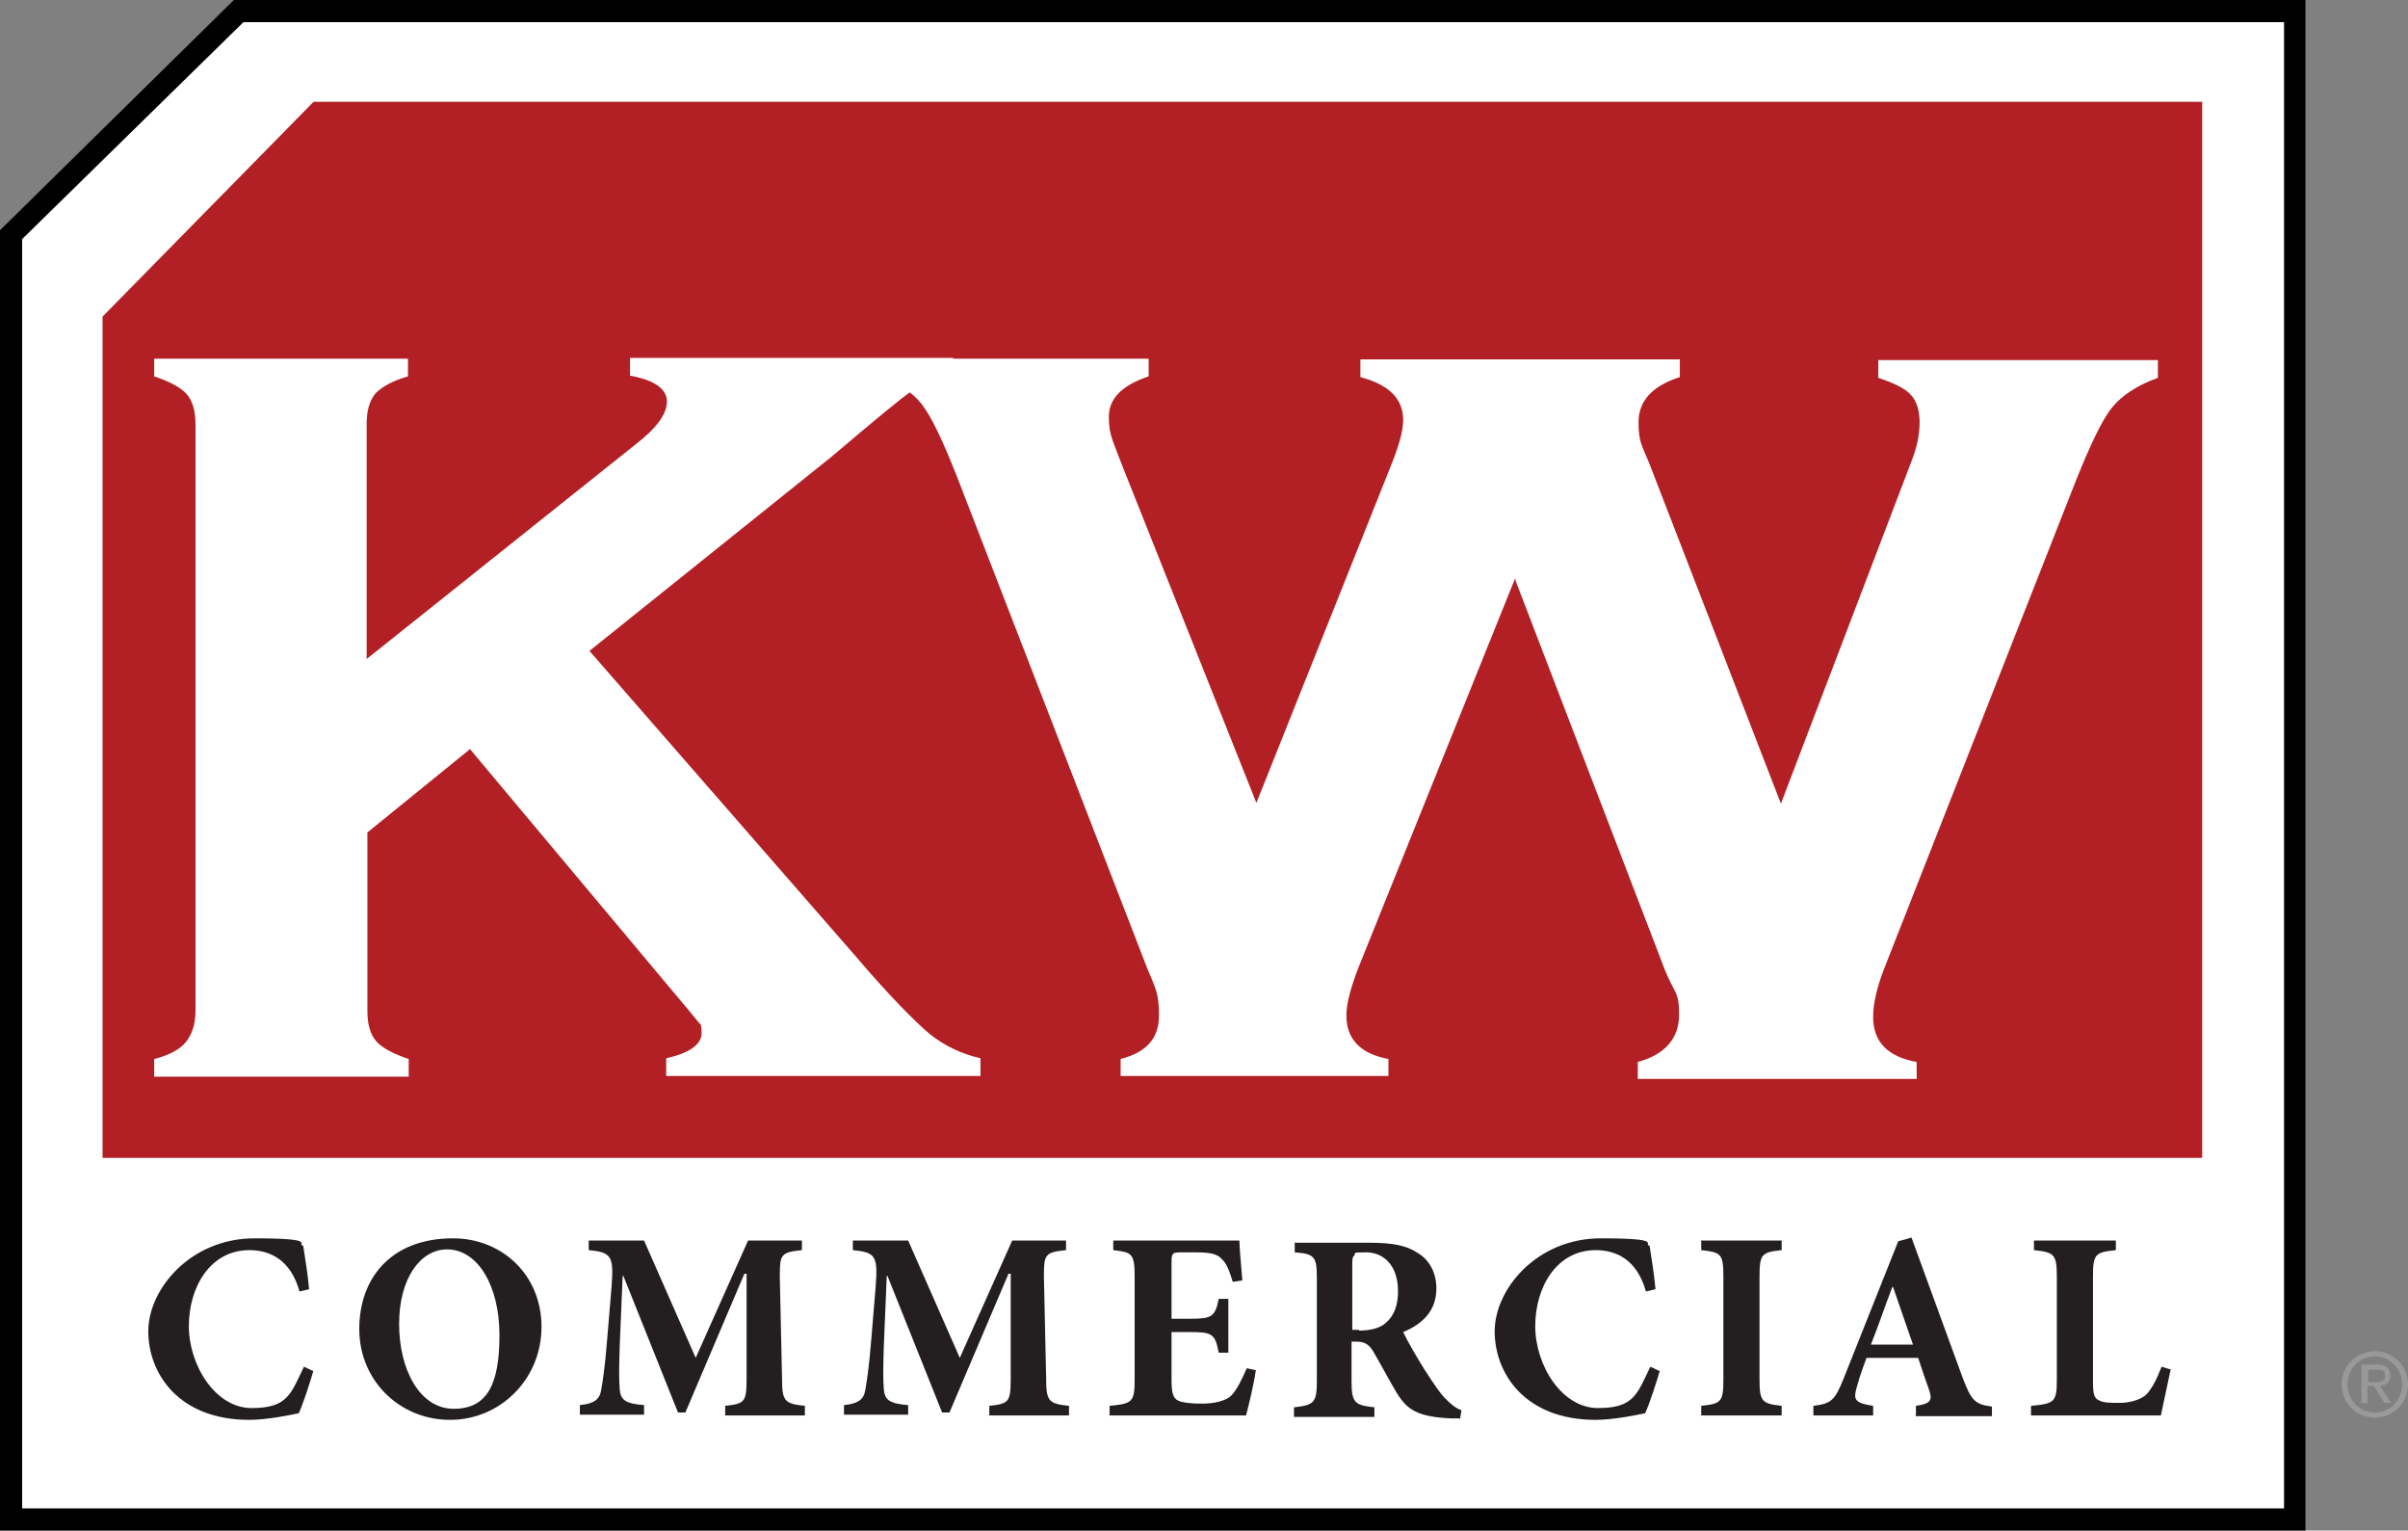
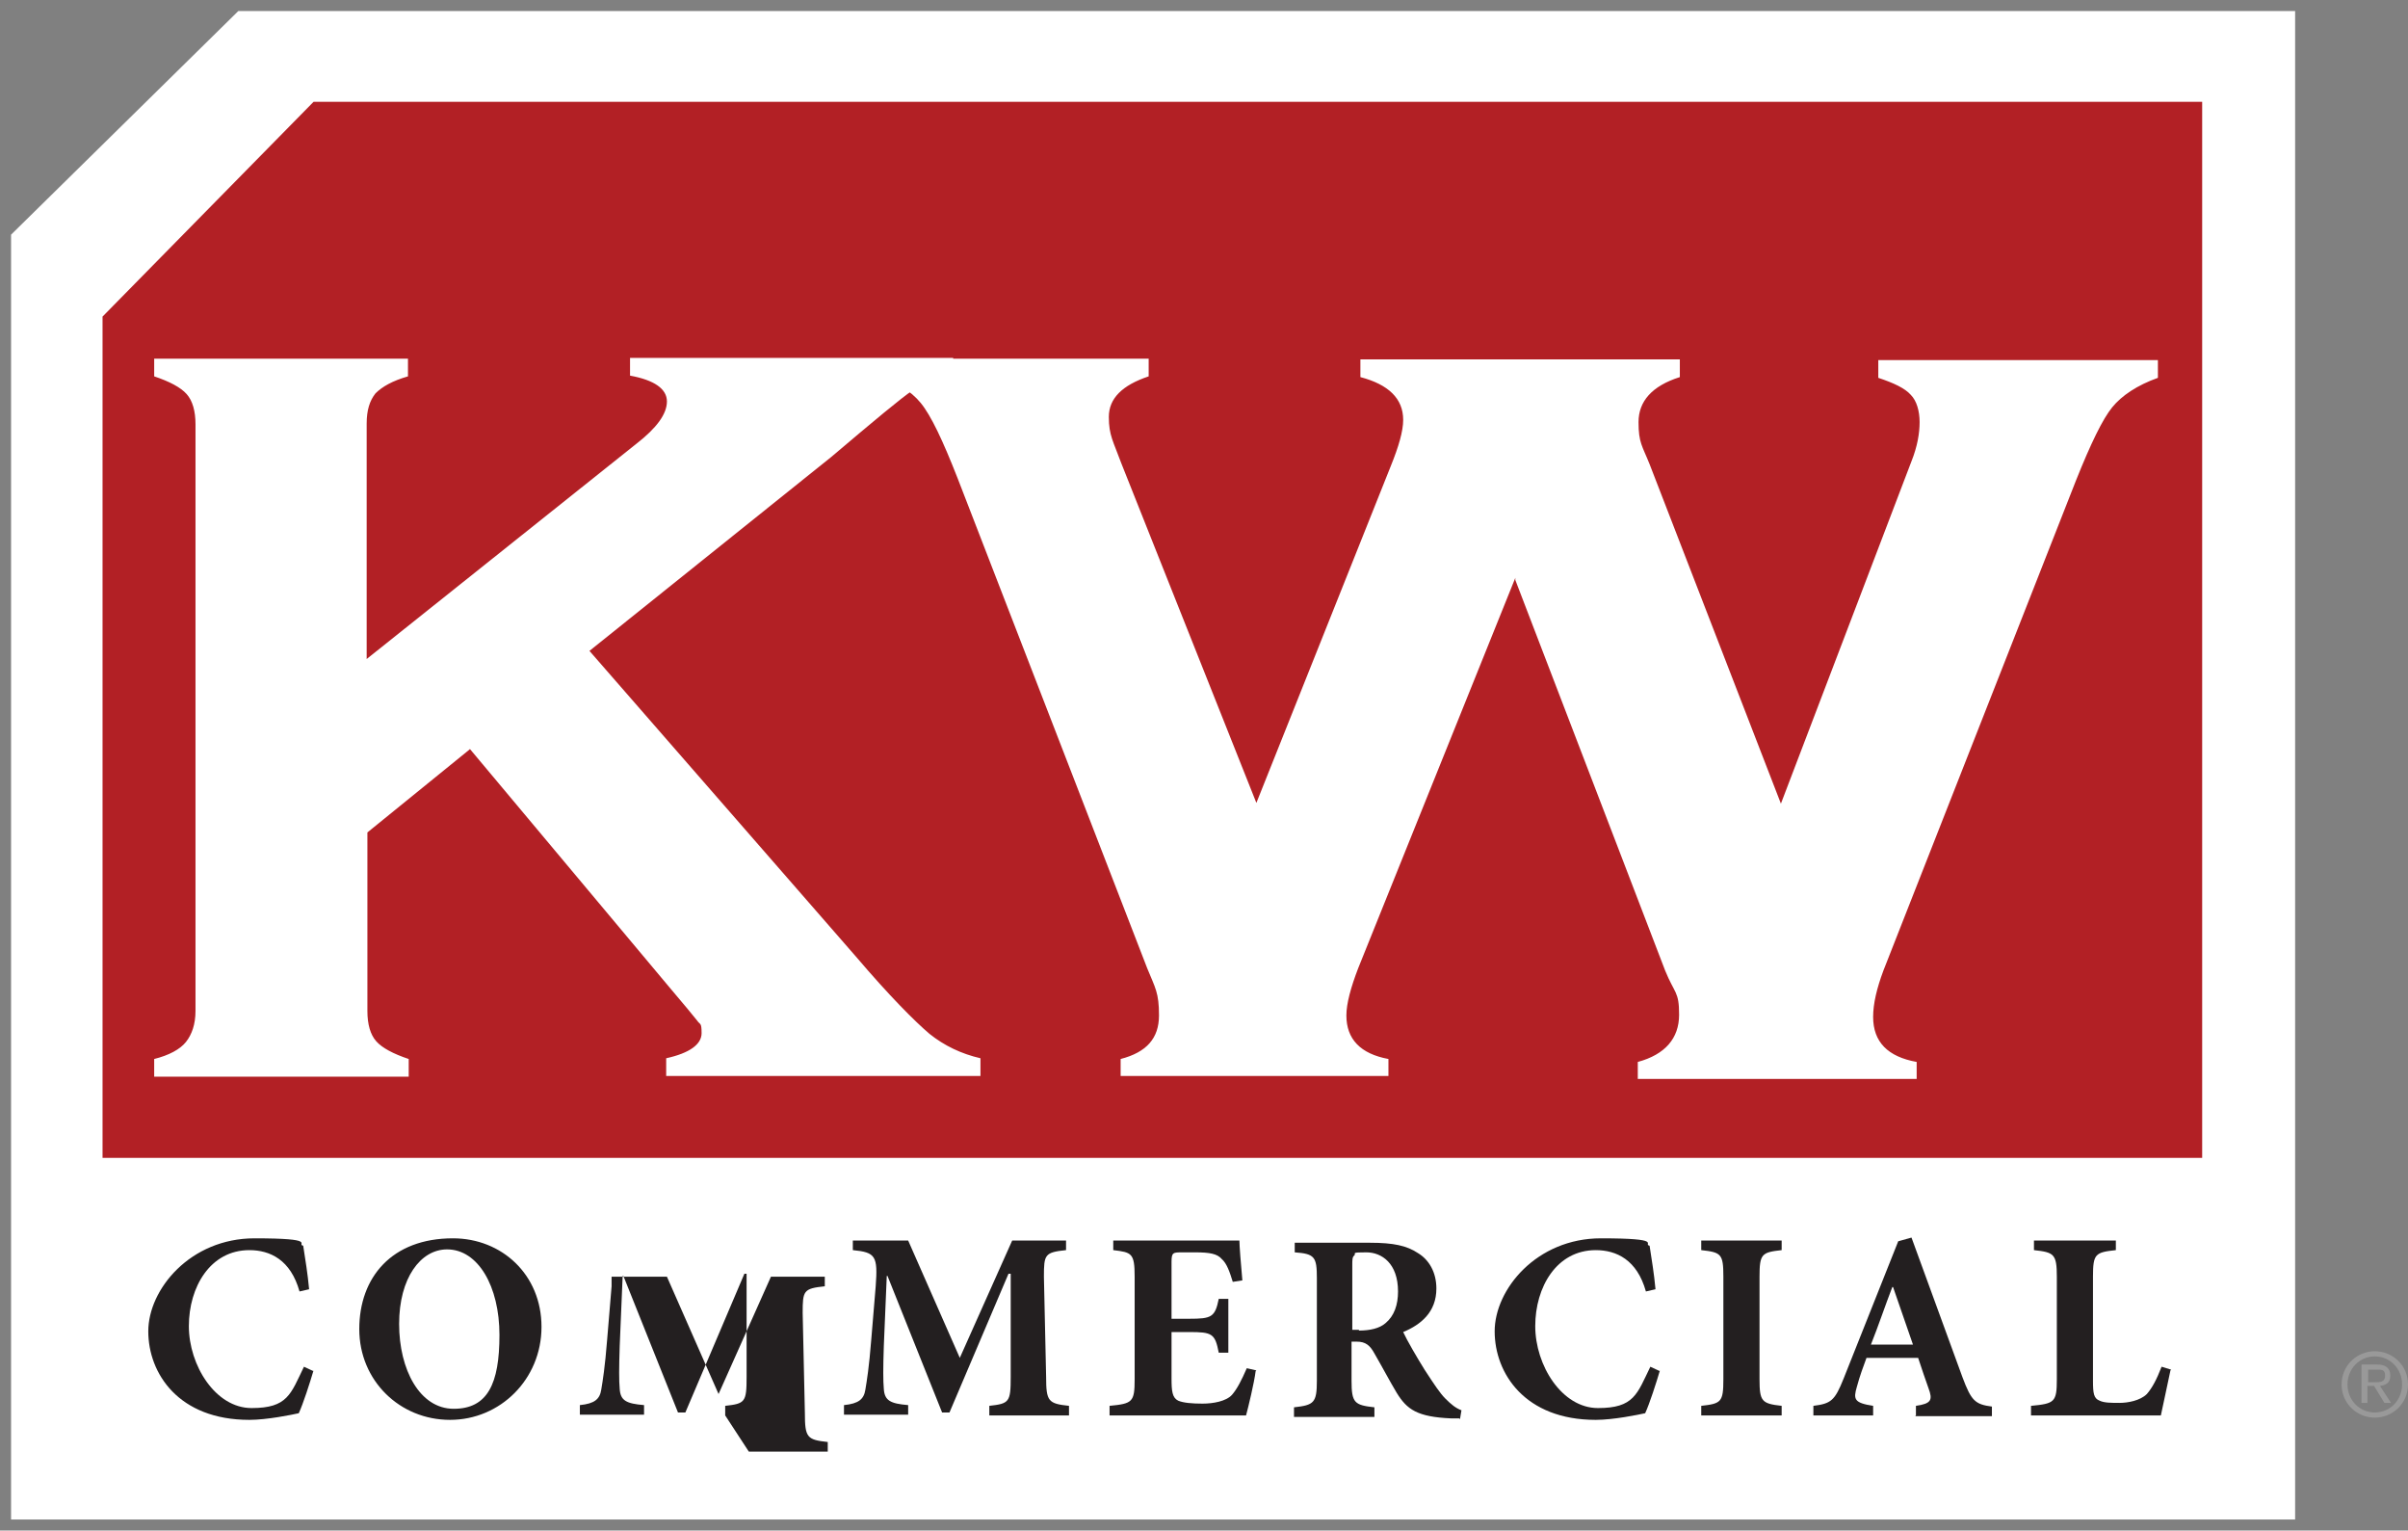
<svg xmlns="http://www.w3.org/2000/svg" id="Layer_1" version="1.1" viewBox="0 0 326.4 207.4">
  <rect x="0" y="0" width="326.4" height="207.4" fill="#808080" stroke="none" />
  <defs>
    <style> .st0 { fill: #231f20; } .st1 { fill: #b22025; } .st2 { fill: #fff; } .st3 { fill: #999; } </style>
  </defs>
  <g>
    <polygon class="st2" points="311.1 205.9 1.5 205.9 1.5 31.8 32.3 1.5 311.1 1.5 311.1 205.9" />
-     <path d="M312.6,207.4H0V31.2L31.7,0h280.8v207.4ZM3,204.4h306.6V3H33L3,32.4v172Z" />
  </g>
  <polygon class="st1" points="42.5 13.8 13.9 42.9 13.9 156.9 298.5 156.9 298.5 13.8 42.5 13.8" />
  <g>
    <path class="st2" d="M63.6,101.6l-13.8,11.2v24.2c0,1.8.4,3.2,1.2,4.1.8.9,2.3,1.7,4.4,2.4v2.4H20.9v-2.4c2-.5,3.5-1.3,4.3-2.3.8-1,1.3-2.4,1.3-4.2V57.5c0-1.8-.4-3.2-1.2-4.1-.8-.9-2.3-1.7-4.4-2.4v-2.4h34.4v2.4c-2.1.6-3.5,1.4-4.4,2.3-.8,1-1.2,2.3-1.2,4.1v31.9l36.6-29.2c2.7-2.1,4.1-4,4.1-5.7s-1.7-2.9-5-3.5v-2.4h43.8v2.4c-2.2.3-4,1-5.5,2-1.5,1-5.1,4-11,9l-32.8,26.3,36.1,41.4c4.6,5.4,8,8.8,10,10.5,2,1.6,4.3,2.7,6.9,3.3v2.4h-42.6v-2.4c3.2-.7,4.8-1.9,4.8-3.4s-.2-1.1-.6-1.7c-.4-.5-1.7-2.1-4-4.8l-26.8-32Z" />
    <path class="st2" d="M205.4,78.3l-21.3,52.9c-1,2.6-1.6,4.8-1.6,6.4,0,3.2,1.9,5.2,5.7,5.9v2.3h-36.3v-2.3c3.5-.9,5.2-2.8,5.2-5.9s-.5-3.7-1.6-6.4l-25.7-66.4c-2-5.1-3.6-8.5-5-10.2-1.4-1.7-3.4-2.9-6.1-3.6v-2.4h37v2.4c-3.6,1.2-5.4,3-5.4,5.5s.6,3.3,1.7,6.3l18.3,46,18.2-45.6c1.1-2.7,1.7-4.8,1.7-6.3,0-2.9-2-4.8-5.8-5.8v-2.4h43.3v2.4c-3.8,1.2-5.6,3.3-5.6,6.1s.5,3.2,1.5,5.7l17.8,46,17.7-46.4c.8-2,1.1-3.8,1.1-5.3s-.4-2.9-1.2-3.7c-.8-.9-2.3-1.6-4.4-2.3v-2.4h37.9v2.4c-2.8,1-4.9,2.4-6.2,4-1.3,1.6-2.9,4.9-4.9,9.9l-26.1,66.4c-.9,2.4-1.4,4.5-1.4,6.3,0,3.4,2,5.4,5.9,6.1v2.3h-37.8v-2.3c3.7-1,5.6-3.2,5.6-6.4s-.6-2.8-1.9-6l-20.3-52.9Z" />
  </g>
  <g>
    <path class="st0" d="M42.5,185.7c-.5,1.7-1.4,4.5-2,5.8-.9.2-4.3.9-6.7.9-9.6,0-13.7-6.3-13.7-12s5.7-12.6,14.4-12.6,5.6.8,6.6,1c.3,2,.6,3.7.8,5.9l-1.3.3c-1.2-4.3-4-5.6-6.8-5.6-5.3,0-8.2,5-8.2,10.3s3.6,11.1,8.5,11.1,5.3-1.9,7.1-5.6l1.3.6Z" />
    <path class="st0" d="M61.4,167.8c6.6,0,12,4.9,12,12s-5.6,12.6-12.4,12.6-12.3-5.3-12.3-12.3,4.4-12.3,12.7-12.3h0ZM60.6,169.3c-3.6,0-6.5,3.9-6.5,10.1s2.8,11.5,7.4,11.5,6.2-3.4,6.2-10-2.9-11.6-7.1-11.6h0Z" />
-     <path class="st0" d="M98.3,191.8v-1.3c2.7-.3,2.9-.5,2.9-3.9v-14h-.3l-8,18.8h-1l-7.4-18.5h-.1l-.4,9.5c-.1,3-.1,4.7,0,5.8.1,1.6.9,2,3.3,2.2v1.3h-8.7v-1.3c2-.2,2.7-.8,2.9-2.1.2-1.2.5-3,.8-6.8l.6-7.2c.3-4.1,0-4.6-3.1-4.9v-1.3h7.5l7,15.9,7.1-15.9h7.3v1.3c-2.9.3-3,.6-3,3.6l.3,13.6c0,3.3.3,3.6,3.1,3.9v1.3h-10.7Z" />
+     <path class="st0" d="M98.3,191.8v-1.3c2.7-.3,2.9-.5,2.9-3.9v-14h-.3l-8,18.8h-1l-7.4-18.5h-.1l-.4,9.5c-.1,3-.1,4.7,0,5.8.1,1.6.9,2,3.3,2.2v1.3h-8.7v-1.3c2-.2,2.7-.8,2.9-2.1.2-1.2.5-3,.8-6.8l.6-7.2v-1.3h7.5l7,15.9,7.1-15.9h7.3v1.3c-2.9.3-3,.6-3,3.6l.3,13.6c0,3.3.3,3.6,3.1,3.9v1.3h-10.7Z" />
    <path class="st0" d="M134.1,191.8v-1.3c2.7-.3,2.9-.5,2.9-3.9v-14h-.3l-8,18.8h-1l-7.4-18.5h-.1l-.4,9.5c-.1,3-.1,4.7,0,5.8.1,1.6.9,2,3.3,2.2v1.3h-8.7v-1.3c2-.2,2.7-.8,2.9-2.1.2-1.2.5-3,.8-6.8l.6-7.2c.3-4.1,0-4.6-3.1-4.9v-1.3h7.5l7,15.9,7.1-15.9h7.3v1.3c-2.9.3-3,.6-3,3.6l.3,13.6c0,3.3.3,3.6,3.1,3.9v1.3h-10.7Z" />
    <path class="st0" d="M170.2,185.8c-.2,1.6-1,4.9-1.3,6h-18.5v-1.3c3.1-.3,3.4-.5,3.4-3.6v-13.9c0-3.2-.4-3.3-2.9-3.6v-1.3h17.1c0,.7.2,3.2.4,5.4l-1.3.2c-.4-1.3-.8-2.5-1.5-3.1-.6-.7-1.6-.9-3.6-.9h-1.7c-1.3,0-1.5,0-1.5,1.3v7.7h2.4c3,0,3.5-.2,4-2.7h1.3v7.3h-1.3c-.5-2.6-.9-2.8-4-2.8h-2.4v6.3c0,1.7.1,2.6.9,3,.7.3,1.9.4,3.3.4s3.2-.3,4-1.2c.7-.8,1.3-2,2-3.6l1.3.3Z" />
    <path class="st0" d="M197.8,192.2c-.2,0-.7,0-1.1,0-4.6-.2-6-1.2-7.4-3.5-.9-1.5-1.9-3.4-3-5.3-.6-1.1-1.2-1.6-2.4-1.6h-.7v5.3c0,3,.4,3.3,3.1,3.6v1.3h-10.9v-1.3c2.7-.3,3.1-.6,3.1-3.6v-13.9c0-2.9-.3-3.3-3-3.5v-1.3h10.2c3.2,0,5,.4,6.5,1.4,1.5.9,2.5,2.6,2.5,4.8,0,3.2-2.1,4.9-4.5,5.9.5,1.1,1.9,3.5,2.9,5.1,1.3,2,2.1,3.2,2.8,3.9.8.8,1.4,1.3,2.2,1.6l-.2,1.2ZM184.2,180.3c1.5,0,2.8-.3,3.6-1,1.2-1,1.7-2.5,1.7-4.3,0-3.8-2.2-5.3-4.3-5.3s-1.4.1-1.6.4c-.3.2-.3.6-.3,1.3v8.8h.9Z" />
    <path class="st0" d="M225,185.7c-.5,1.7-1.4,4.5-2,5.8-.9.2-4.3.9-6.7.9-9.6,0-13.7-6.3-13.7-12s5.7-12.6,14.4-12.6,5.6.8,6.6,1c.3,2,.6,3.7.8,5.9l-1.3.3c-1.2-4.3-4-5.6-6.8-5.6-5.3,0-8.2,5-8.2,10.3s3.6,11.1,8.5,11.1,5.3-1.9,7.1-5.6l1.3.6Z" />
    <path class="st0" d="M230.6,191.8v-1.3c2.7-.3,3-.5,3-3.6v-13.9c0-3.1-.3-3.3-3-3.6v-1.3h10.9v1.3c-2.7.3-3,.5-3,3.6v13.9c0,3,.3,3.3,3,3.6v1.3h-10.9Z" />
    <path class="st0" d="M259.7,191.8v-1.3c2.1-.3,2.3-.8,1.7-2.4-.4-1.1-.9-2.6-1.4-4.1h-7c-.4,1.1-.9,2.4-1.3,3.9-.5,1.7-.4,2.2,2.2,2.6v1.3h-8.1v-1.3c2.4-.3,2.9-.7,4.1-3.7l7.4-18.6,1.8-.5c2.3,6.3,4.6,12.6,6.9,18.9,1.2,3.2,1.7,3.7,4,4v1.3h-10.4ZM256.6,174.4h-.1c-1,2.6-1.9,5.3-2.9,7.8h5.7l-2.7-7.8Z" />
    <path class="st0" d="M294.2,185.7c-.3,1.5-1.1,5.1-1.3,6.1h-17.6v-1.3c3.2-.3,3.5-.5,3.5-3.6v-13.9c0-3.1-.4-3.3-3.1-3.6v-1.3h11.1v1.3c-2.8.3-3.1.5-3.1,3.6v14.1c0,1.7.1,2.4.9,2.7.6.3,1.6.3,2.7.3s2.8-.3,3.7-1.2c.7-.8,1.3-1.9,2-3.7l1.3.4Z" />
  </g>
  <path class="st3" d="M321.9,183.1c2.4,0,4.5,1.9,4.5,4.5s-2.1,4.5-4.5,4.5-4.5-1.9-4.5-4.5,2.1-4.5,4.5-4.5ZM321.9,191.4c2.1,0,3.7-1.7,3.7-3.8s-1.6-3.8-3.7-3.8-3.7,1.7-3.7,3.8,1.6,3.8,3.7,3.8ZM320.2,184.9h2c1.2,0,1.8.5,1.8,1.5s-.6,1.3-1.4,1.4l1.5,2.3h-.9l-1.4-2.3h-.9v2.3h-.8v-5.2ZM321,187.3h.9c.7,0,1.4,0,1.4-.9s-.6-.8-1.2-.8h-1.1v1.7Z" />
</svg>